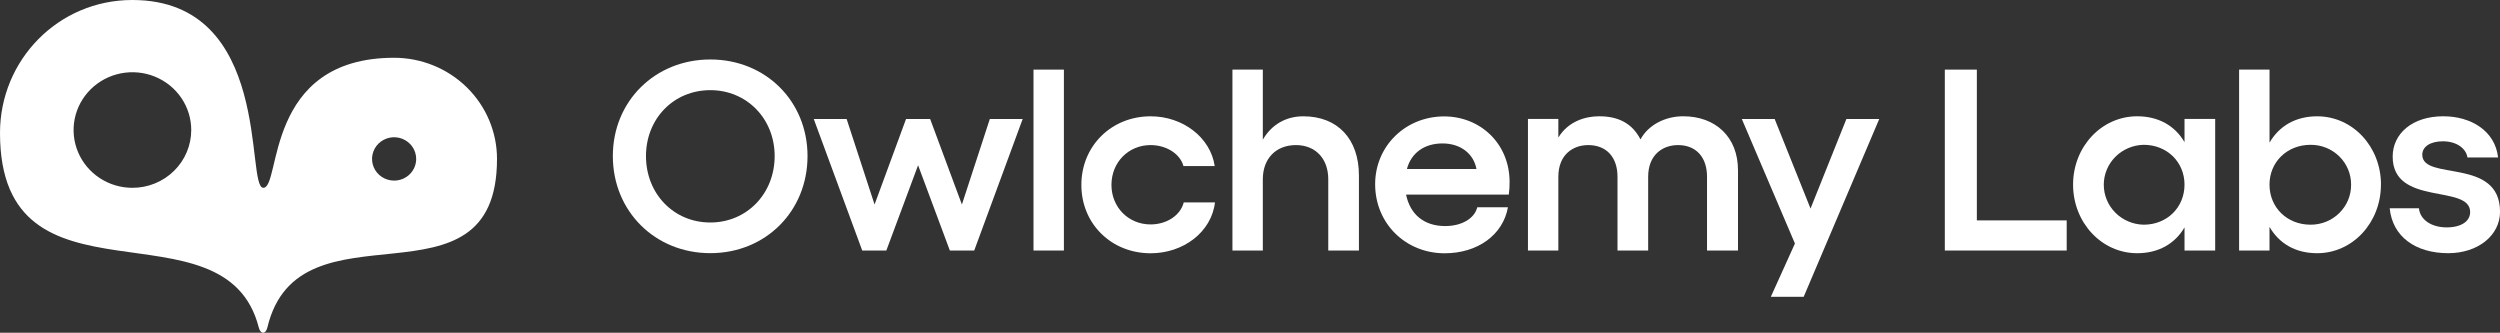
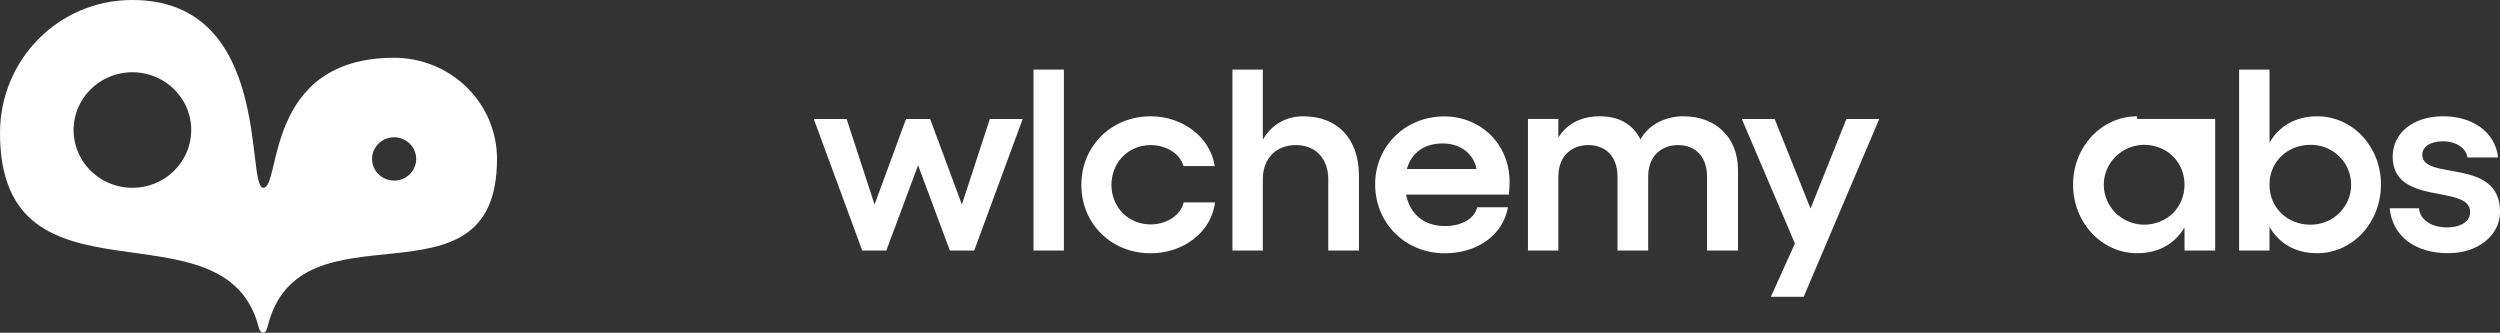
<svg xmlns="http://www.w3.org/2000/svg" width="278" height="37" viewBox="0 0 278 37" fill="none">
  <rect x="0" y="0" width="278" height="37" fill="#333333" stroke="none" />
  <g clip-path="url(#clip0_41:283)">
-     <path d="M71.833 17.354C71.833 21.541 74.908 24.742 78.987 24.742C83.041 24.742 86.142 21.541 86.142 17.354C86.142 13.196 83.038 10.025 78.987 10.025C74.908 10.025 71.833 13.196 71.833 17.354ZM89.797 17.354C89.797 23.486 85.138 28.151 78.987 28.151C72.836 28.151 68.148 23.486 68.148 17.354C68.148 11.251 72.838 6.614 78.987 6.614C85.136 6.614 89.797 11.251 89.797 17.354Z" fill="white" />
    <path d="M90.49 13.231H94.145L97.251 22.743L100.752 13.231H103.432L106.963 22.743L110.069 13.231H113.722L108.333 27.858H105.624L102.091 18.376L98.56 27.858H95.88L90.49 13.231Z" fill="white" />
    <path d="M118.305 7.741H114.925V27.858H118.305V7.741Z" fill="white" />
    <path d="M120.248 20.56C120.248 16.223 123.597 12.933 127.951 12.933C131.545 12.933 134.611 15.295 135.076 18.466H131.601C131.235 17.12 129.719 16.133 127.947 16.133C125.485 16.133 123.593 18.048 123.593 20.56C123.593 23.042 125.475 24.956 127.947 24.956C129.713 24.956 131.265 23.969 131.632 22.504H135.107C134.711 25.824 131.575 28.164 127.951 28.164C123.597 28.164 120.248 24.904 120.248 20.567" fill="white" />
    <path d="M151.113 19.513V27.858H147.703V19.931C147.703 17.628 146.271 16.133 144.11 16.133C141.887 16.133 140.426 17.628 140.426 19.931V27.858H137.047V7.742H140.426V15.534C141.37 13.889 142.953 12.933 144.932 12.933C148.739 12.933 151.113 15.445 151.113 19.513Z" fill="white" />
    <path d="M164.182 18.794C163.877 17.119 162.445 15.95 160.406 15.95C158.396 15.95 156.931 16.995 156.447 18.794H164.182ZM167.774 21.639H156.356C156.791 23.793 158.305 25.138 160.71 25.138C162.537 25.138 163.968 24.302 164.273 23.045H167.683C167.136 26.127 164.304 28.165 160.649 28.165C156.295 28.165 152.916 24.845 152.916 20.484C152.916 16.237 156.295 12.945 160.59 12.945C164.609 12.945 167.867 15.967 167.867 20.244C167.871 20.714 167.841 21.183 167.776 21.649" fill="white" />
    <path d="M193.266 18.918V27.862H189.822V19.662C189.822 17.479 188.604 16.133 186.594 16.133C184.921 16.133 183.276 17.18 183.276 19.662V27.858H179.866V19.662C179.866 17.449 178.616 16.133 176.608 16.133C174.963 16.133 173.288 17.15 173.288 19.662V27.858H169.909V13.229H173.288V15.293C174.386 13.497 176.272 12.93 177.826 12.93C179.988 12.93 181.511 13.736 182.423 15.502C183.276 13.915 185.134 12.93 187.174 12.93C190.766 12.93 193.264 15.233 193.264 18.911" fill="white" />
    <path d="M208.973 13.231L200.57 33.003H196.917L199.597 27.08L193.689 13.231H197.342L201.331 23.191L205.32 13.231H208.973Z" fill="white" />
-     <path d="M219.826 7.741V24.508H229.816V27.858H216.264V7.741H219.826Z" fill="white" />
-     <path d="M242.918 20.53C242.918 18.016 240.97 16.103 238.381 16.103C237.196 16.124 236.066 16.601 235.236 17.432C234.405 18.262 233.94 19.38 233.94 20.545C233.94 21.709 234.405 22.827 235.236 23.658C236.066 24.488 237.196 24.965 238.381 24.986C240.97 24.986 242.918 23.072 242.918 20.53ZM246.328 13.229V27.858H242.918V25.285C241.853 27.11 240.023 28.157 237.651 28.157C233.692 28.157 230.526 24.743 230.526 20.53C230.526 16.317 233.692 12.931 237.651 12.931C240.025 12.931 241.85 13.979 242.918 15.805V13.229H246.328Z" fill="white" />
+     <path d="M242.918 20.53C242.918 18.016 240.97 16.103 238.381 16.103C237.196 16.124 236.066 16.601 235.236 17.432C234.405 18.262 233.94 19.38 233.94 20.545C233.94 21.709 234.405 22.827 235.236 23.658C236.066 24.488 237.196 24.965 238.381 24.986C240.97 24.986 242.918 23.072 242.918 20.53ZM246.328 13.229V27.858H242.918V25.285C241.853 27.11 240.023 28.157 237.651 28.157C233.692 28.157 230.526 24.743 230.526 20.53C230.526 16.317 233.692 12.931 237.651 12.931V13.229H246.328Z" fill="white" />
    <path d="M261.442 20.53C261.445 19.947 261.332 19.37 261.106 18.831C260.881 18.293 260.55 17.803 260.13 17.391C259.711 16.98 259.213 16.654 258.665 16.432C258.116 16.211 257.529 16.099 256.936 16.103C254.316 16.103 252.368 18.018 252.368 20.53C252.368 23.072 254.316 24.986 256.936 24.986C257.531 24.988 258.12 24.875 258.67 24.651C259.22 24.427 259.719 24.099 260.138 23.684C260.557 23.27 260.888 22.777 261.112 22.236C261.336 21.694 261.448 21.114 261.442 20.53ZM264.76 20.53C264.76 24.747 261.624 28.157 257.665 28.157C255.26 28.157 253.435 27.08 252.368 25.225V27.858H248.988V7.742H252.372V15.863C253.439 14.014 255.268 12.933 257.67 12.933C261.628 12.933 264.765 16.312 264.765 20.53" fill="white" />
    <path d="M265.729 23.161H268.987C269.108 24.442 270.388 25.286 272.062 25.286C273.707 25.286 274.681 24.598 274.681 23.579C274.681 20.439 266.065 22.981 266.065 17.418C266.065 14.874 268.225 12.93 271.697 12.93C274.773 12.93 277.453 14.546 277.787 17.507H274.38C274.235 16.52 273.193 15.712 271.641 15.712C270.301 15.712 269.357 16.281 269.357 17.209C269.357 20.17 278.004 17.447 278.004 23.55C278.004 26.181 275.543 28.155 272.25 28.155C268.596 28.155 266.039 26.306 265.735 23.16" fill="white" />
    <path d="M43.827 20.083C43.342 20.083 42.867 19.942 42.463 19.677C42.059 19.413 41.744 19.036 41.558 18.596C41.373 18.155 41.324 17.67 41.418 17.202C41.513 16.734 41.747 16.305 42.09 15.967C42.434 15.63 42.871 15.4 43.347 15.307C43.823 15.214 44.317 15.262 44.765 15.445C45.214 15.628 45.597 15.937 45.867 16.334C46.136 16.73 46.28 17.197 46.28 17.674C46.279 18.312 46.021 18.925 45.561 19.377C45.101 19.829 44.477 20.083 43.827 20.083ZM14.724 20.885C13.43 20.885 12.165 20.509 11.089 19.802C10.014 19.096 9.175 18.092 8.68 16.918C8.185 15.743 8.055 14.451 8.308 13.205C8.561 11.958 9.184 10.813 10.099 9.914C11.014 9.015 12.18 8.404 13.448 8.156C14.718 7.908 16.033 8.035 17.228 8.522C18.424 9.009 19.445 9.833 20.164 10.89C20.882 11.947 21.266 13.189 21.266 14.46C21.266 15.304 21.096 16.14 20.768 16.919C20.439 17.699 19.957 18.407 19.349 19.004C18.742 19.601 18.021 20.074 17.227 20.397C16.433 20.72 15.583 20.886 14.724 20.885ZM43.827 6.424H43.836C29.322 6.424 31.284 20.883 29.281 20.883C27.279 20.883 30.377 0 14.712 0C6.468 0 0 6.685 0 14.783C0 35.383 25.049 21.79 28.78 36.431C28.974 37.191 29.546 37.191 29.73 36.422C33.234 21.719 55.267 35.383 55.267 17.669C55.267 14.687 54.06 11.826 51.913 9.717C49.766 7.608 46.854 6.424 43.818 6.424" fill="white" />
  </g>
  <defs>
    <clipPath id="clip0_41:283">
      <rect width="278" height="37" fill="white" />
    </clipPath>
  </defs>
</svg>